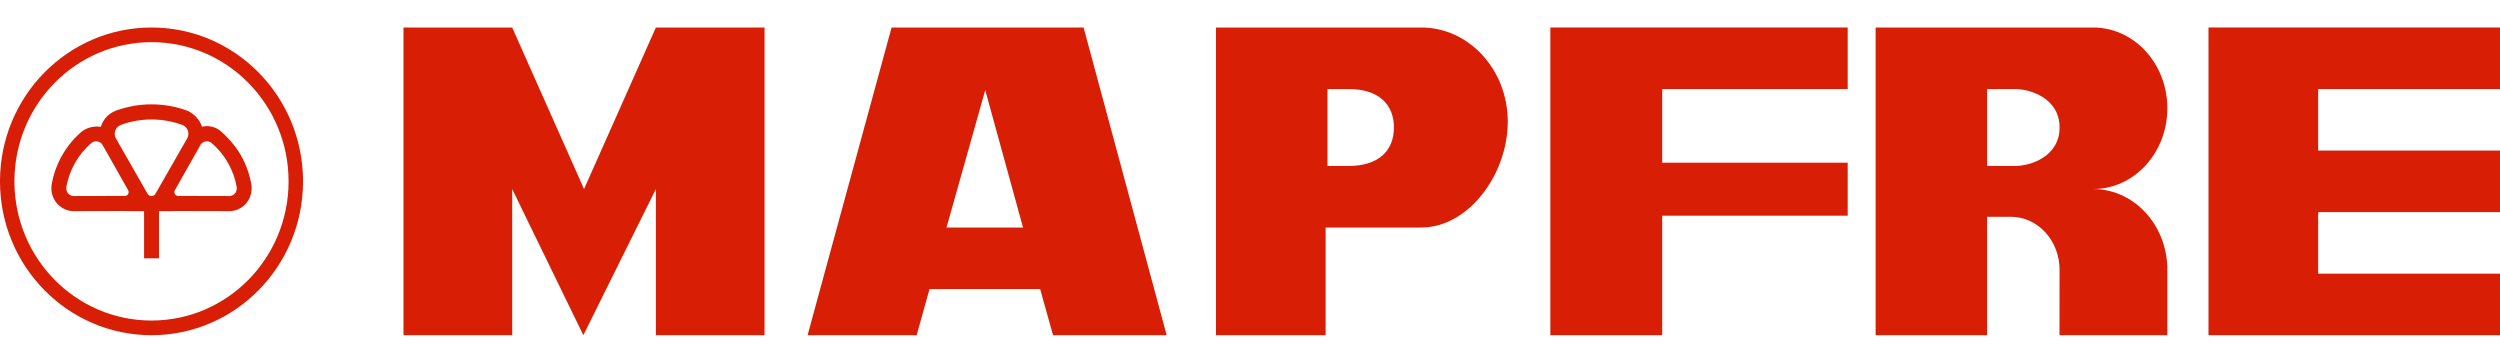
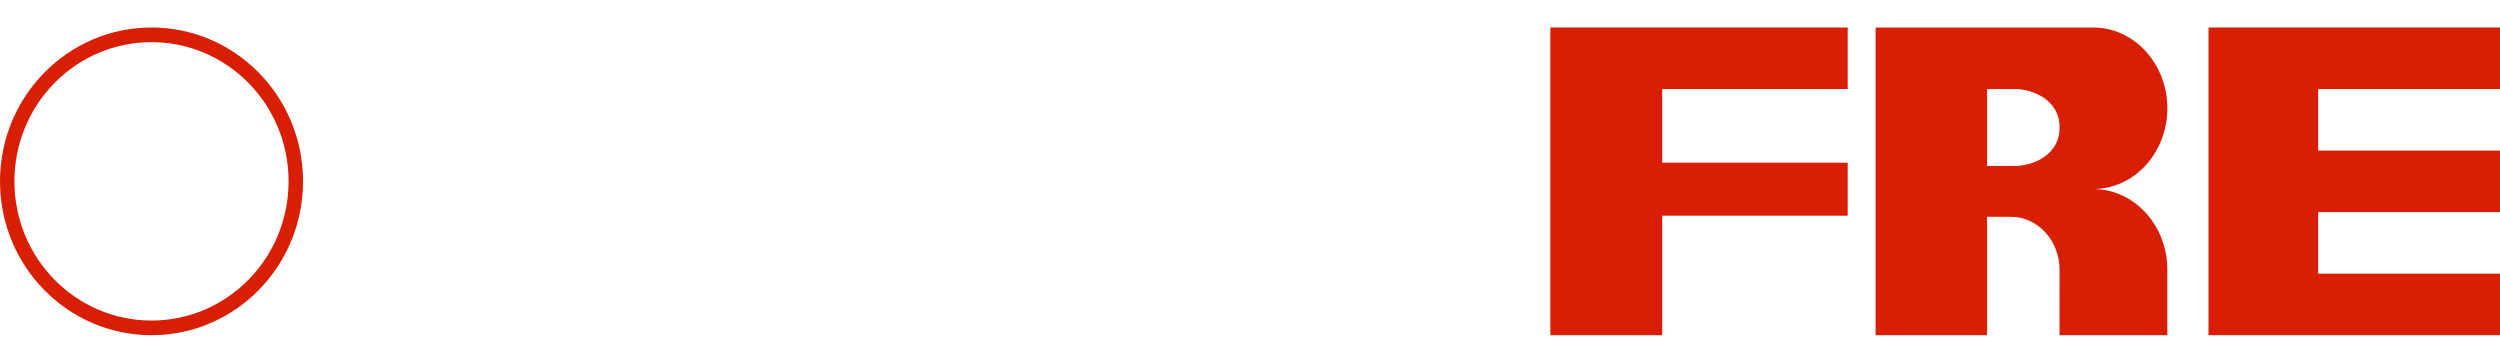
<svg xmlns="http://www.w3.org/2000/svg" width="65" height="9" viewBox="0 0 65 9" fill="none">
-   <path fill-rule="evenodd" clip-rule="evenodd" d="M17.053 0.715L15.185 4.915L13.317 0.715H10.491V8.715H13.317V4.915L15.167 8.715L17.053 4.915V8.715H19.878V0.715H17.053Z" fill="#D81E05" />
-   <path fill-rule="evenodd" clip-rule="evenodd" d="M23.181 0.715L20.997 8.715H23.833L24.168 7.515H27.044L27.379 8.715H30.333L28.173 0.715H23.181ZM25.616 2.343L26.599 5.915H24.609L25.616 2.343Z" fill="#D81E05" />
-   <path fill-rule="evenodd" clip-rule="evenodd" d="M35.061 2.315C35.849 2.315 36.242 2.715 36.242 3.315C36.242 3.915 35.849 4.315 35.061 4.315H34.514V2.315H35.061ZM36.951 0.715C38.194 0.715 39.202 1.812 39.202 3.164C39.202 4.517 38.194 5.915 36.951 5.915H34.466V8.715H31.616V0.715H36.951Z" fill="#D81E05" />
  <path fill-rule="evenodd" clip-rule="evenodd" d="M40.309 0.715H48.04V2.315H43.217V4.23H48.04V5.608H43.217V8.715H40.309V0.715Z" fill="#D81E05" />
  <path fill-rule="evenodd" clip-rule="evenodd" d="M60.272 7.115H65V8.715H57.421V0.715H65V2.315H60.272V3.915H65V5.515H60.272V7.115Z" fill="#D81E05" />
  <path fill-rule="evenodd" clip-rule="evenodd" d="M52.394 2.315C52.788 2.315 53.549 2.554 53.549 3.315C53.549 4.076 52.788 4.315 52.394 4.315H51.664L51.664 2.315H52.394ZM56.35 6.946V7.015C56.35 6.992 56.351 6.969 56.35 6.946ZM56.35 7.015V8.715H53.547L53.548 7.082C53.548 7.06 53.549 7.038 53.549 7.015C53.549 6.253 52.981 5.636 52.282 5.636H51.664V8.715H48.766V0.715H54.421C55.487 0.715 56.351 1.655 56.351 2.815C56.351 3.975 55.487 4.915 54.421 4.915C55.466 4.915 56.317 5.818 56.35 6.946C56.351 6.969 56.35 6.992 56.35 7.015Z" fill="#D81E05" />
-   <path fill-rule="evenodd" clip-rule="evenodd" d="M4.133 5.49V6.716H3.746V5.49C3.562 5.49 3.321 5.49 3.23 5.486L1.948 5.489C1.839 5.495 1.728 5.47 1.628 5.411C1.433 5.297 1.328 5.086 1.336 4.874C1.337 4.843 1.34 4.815 1.344 4.793C1.389 4.535 1.479 4.279 1.616 4.038C1.753 3.797 1.928 3.59 2.127 3.419C2.261 3.318 2.448 3.268 2.622 3.299C2.67 3.131 2.784 2.993 2.934 2.914C2.962 2.898 2.989 2.887 3.01 2.878C3.301 2.772 3.614 2.713 3.939 2.713C4.267 2.713 4.581 2.772 4.873 2.88C5.041 2.954 5.191 3.109 5.253 3.294C5.418 3.256 5.589 3.293 5.723 3.397C5.923 3.567 6.126 3.797 6.263 4.038C6.4 4.279 6.489 4.535 6.535 4.793C6.539 4.815 6.542 4.843 6.543 4.874C6.551 5.086 6.446 5.297 6.252 5.411C6.151 5.47 6.039 5.495 5.931 5.489L4.649 5.486C4.558 5.49 4.318 5.49 4.133 5.49ZM5.497 3.715C5.436 3.668 5.35 3.659 5.28 3.701C5.243 3.723 5.215 3.755 5.199 3.792L4.55 4.94C4.53 4.97 4.528 5.011 4.547 5.045C4.566 5.079 4.603 5.097 4.64 5.094L5.943 5.097C5.982 5.101 6.022 5.092 6.058 5.071C6.126 5.031 6.162 4.956 6.156 4.882C6.156 4.876 6.156 4.87 6.155 4.863C6.117 4.647 6.042 4.435 5.928 4.235C5.814 4.033 5.669 3.861 5.503 3.72C5.501 3.718 5.499 3.716 5.497 3.715ZM2.382 3.715C2.443 3.668 2.528 3.659 2.599 3.701C2.636 3.723 2.663 3.755 2.68 3.792L3.329 4.94C3.349 4.97 3.351 5.011 3.332 5.045C3.313 5.079 3.276 5.097 3.239 5.094L1.935 5.097C1.897 5.101 1.857 5.092 1.821 5.071C1.753 5.031 1.717 4.956 1.723 4.882C1.723 4.876 1.723 4.87 1.725 4.863C1.762 4.647 1.837 4.435 1.951 4.235C2.065 4.033 2.21 3.861 2.375 3.72C2.378 3.718 2.38 3.716 2.382 3.715ZM4.75 3.253C4.837 3.29 4.898 3.377 4.898 3.479C4.898 3.532 4.881 3.582 4.853 3.622L4.047 5.03C4.028 5.071 3.987 5.098 3.939 5.098C3.892 5.098 3.85 5.069 3.83 5.028L3.026 3.62C2.998 3.58 2.983 3.532 2.983 3.48C2.983 3.382 3.039 3.297 3.121 3.258C3.126 3.254 3.133 3.251 3.142 3.248C3.391 3.156 3.66 3.106 3.939 3.106C4.221 3.106 4.491 3.157 4.741 3.249C4.744 3.25 4.747 3.251 4.75 3.253Z" fill="#D81E05" />
  <path fill-rule="evenodd" clip-rule="evenodd" d="M3.939 1.096C1.971 1.096 0.375 2.716 0.375 4.715C0.375 6.714 1.971 8.334 3.939 8.334C5.908 8.334 7.503 6.714 7.503 4.715C7.503 2.716 5.908 1.096 3.939 1.096ZM3.939 0.715C6.115 0.715 7.879 2.506 7.879 4.715C7.879 6.924 6.115 8.715 3.939 8.715C1.764 8.715 0 6.924 0 4.715C0 2.506 1.764 0.715 3.939 0.715Z" fill="#D81E05" />
</svg>